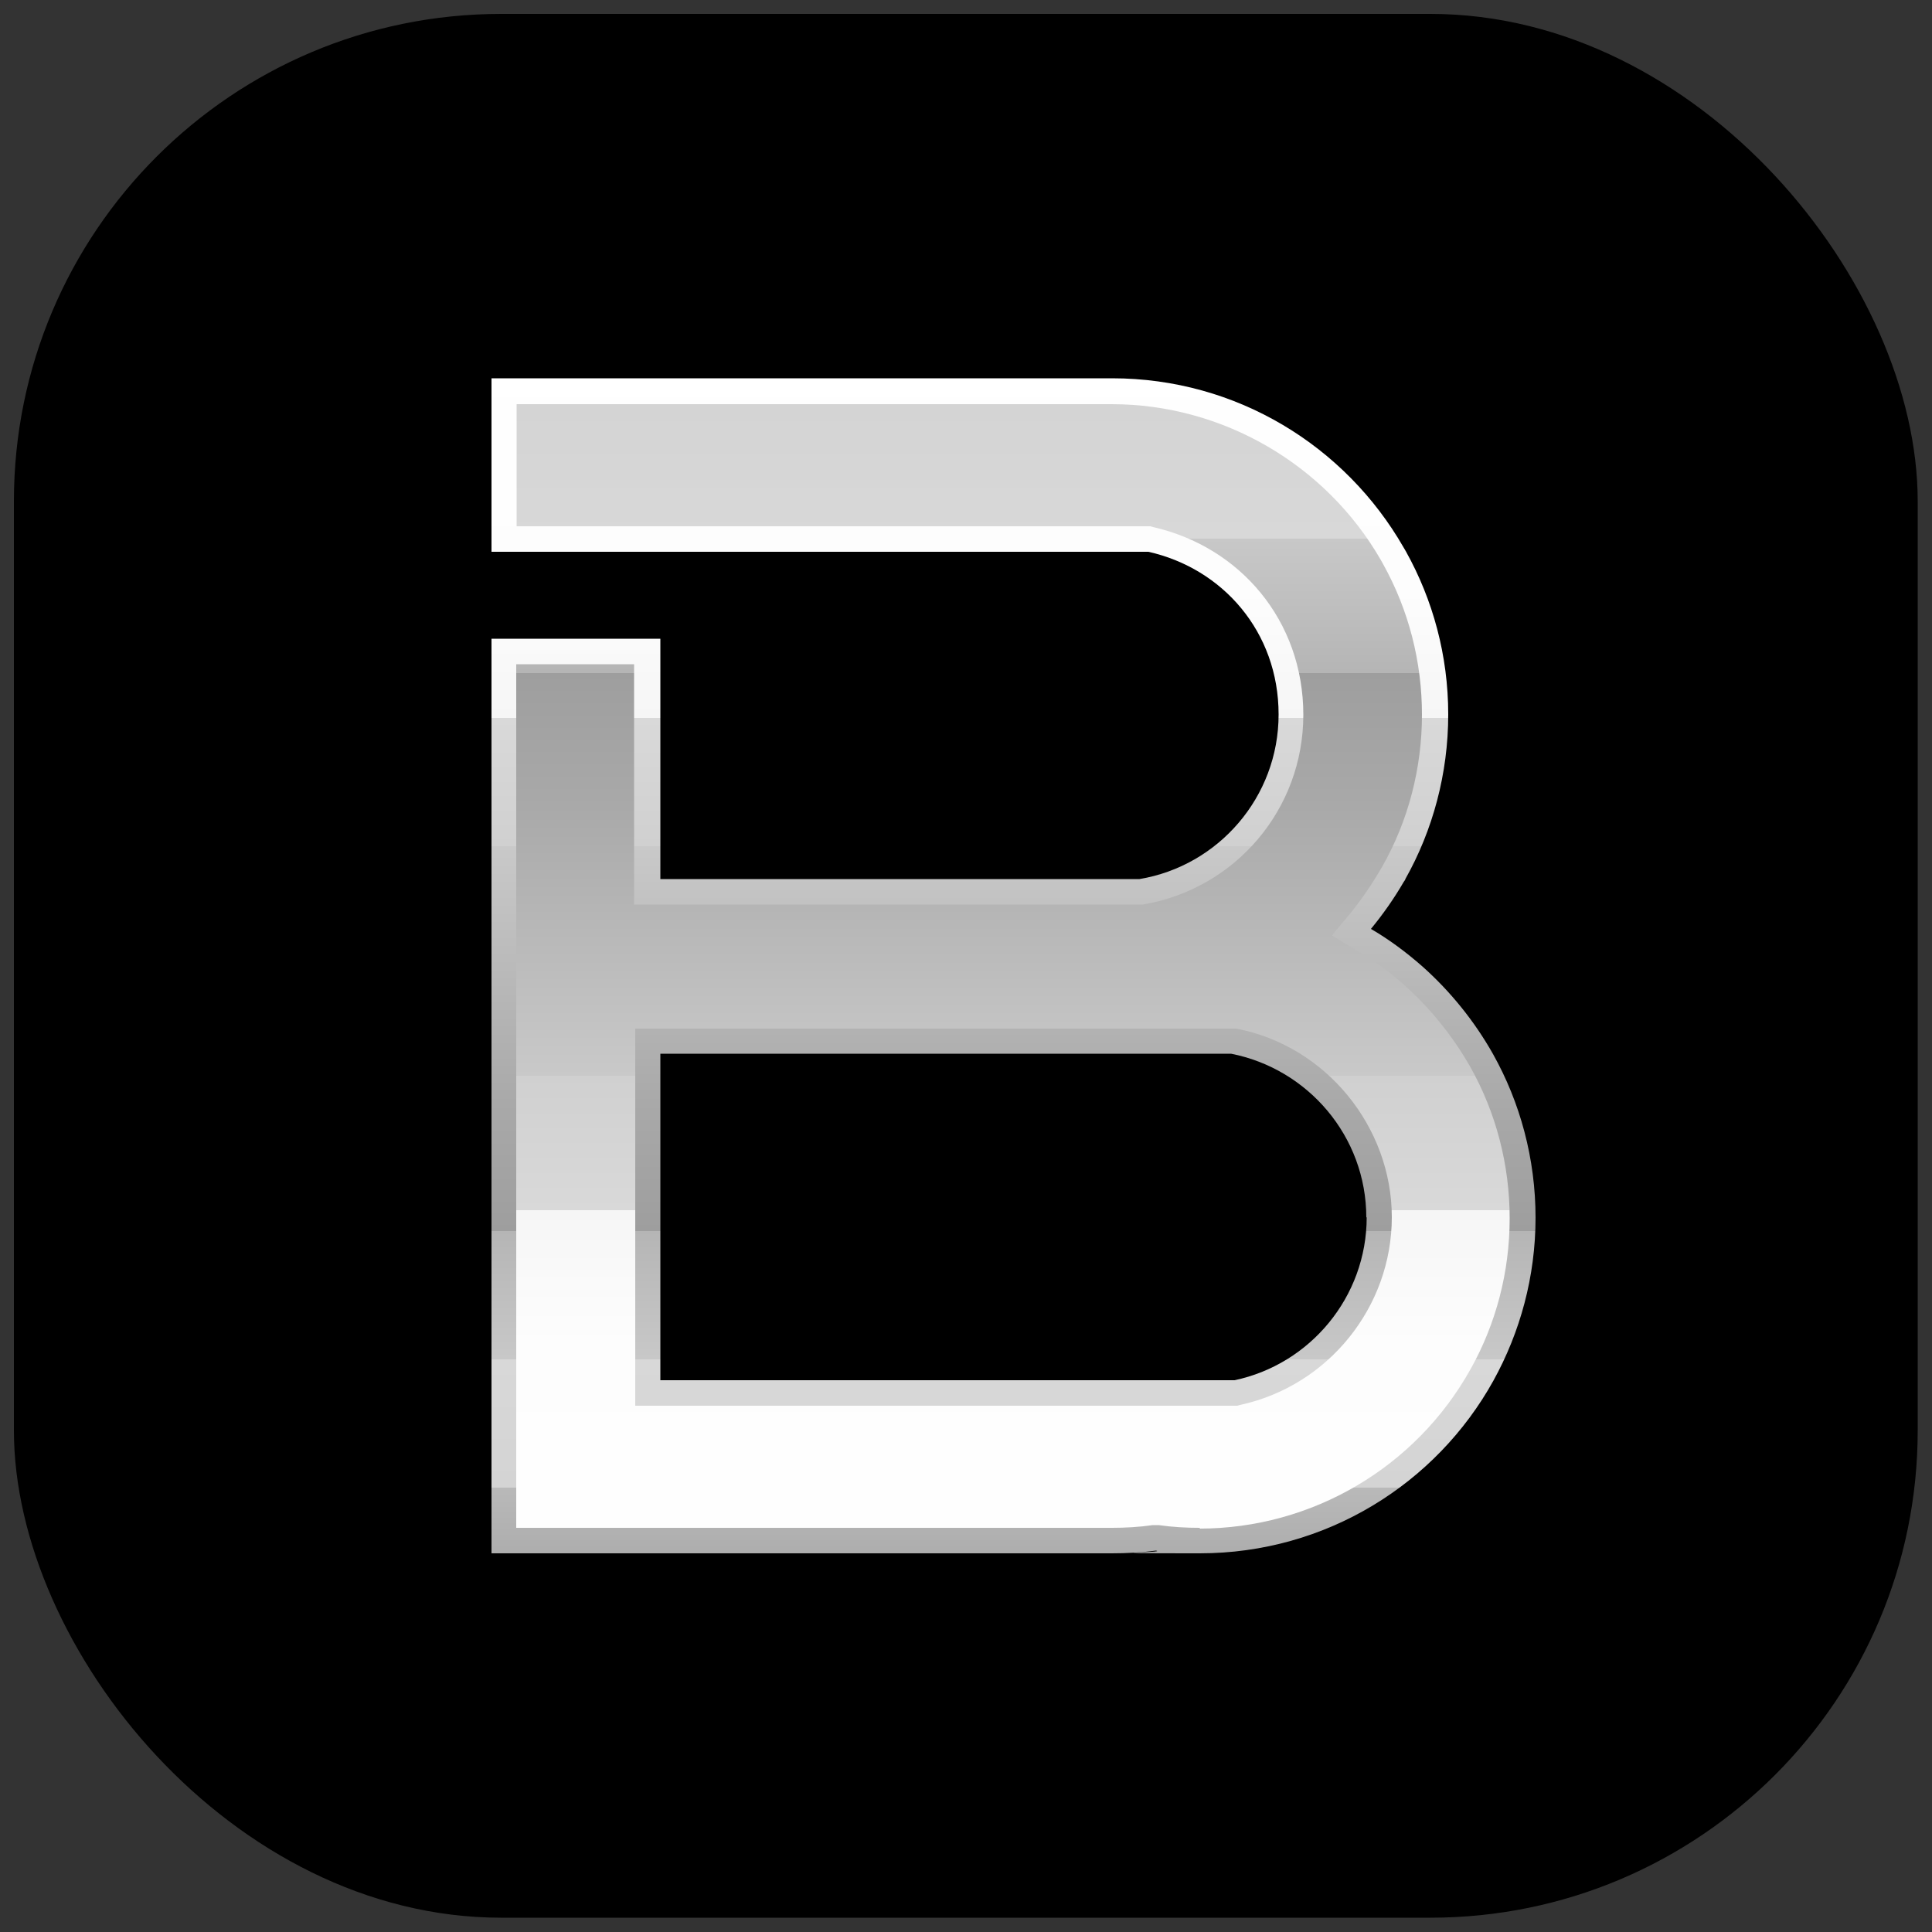
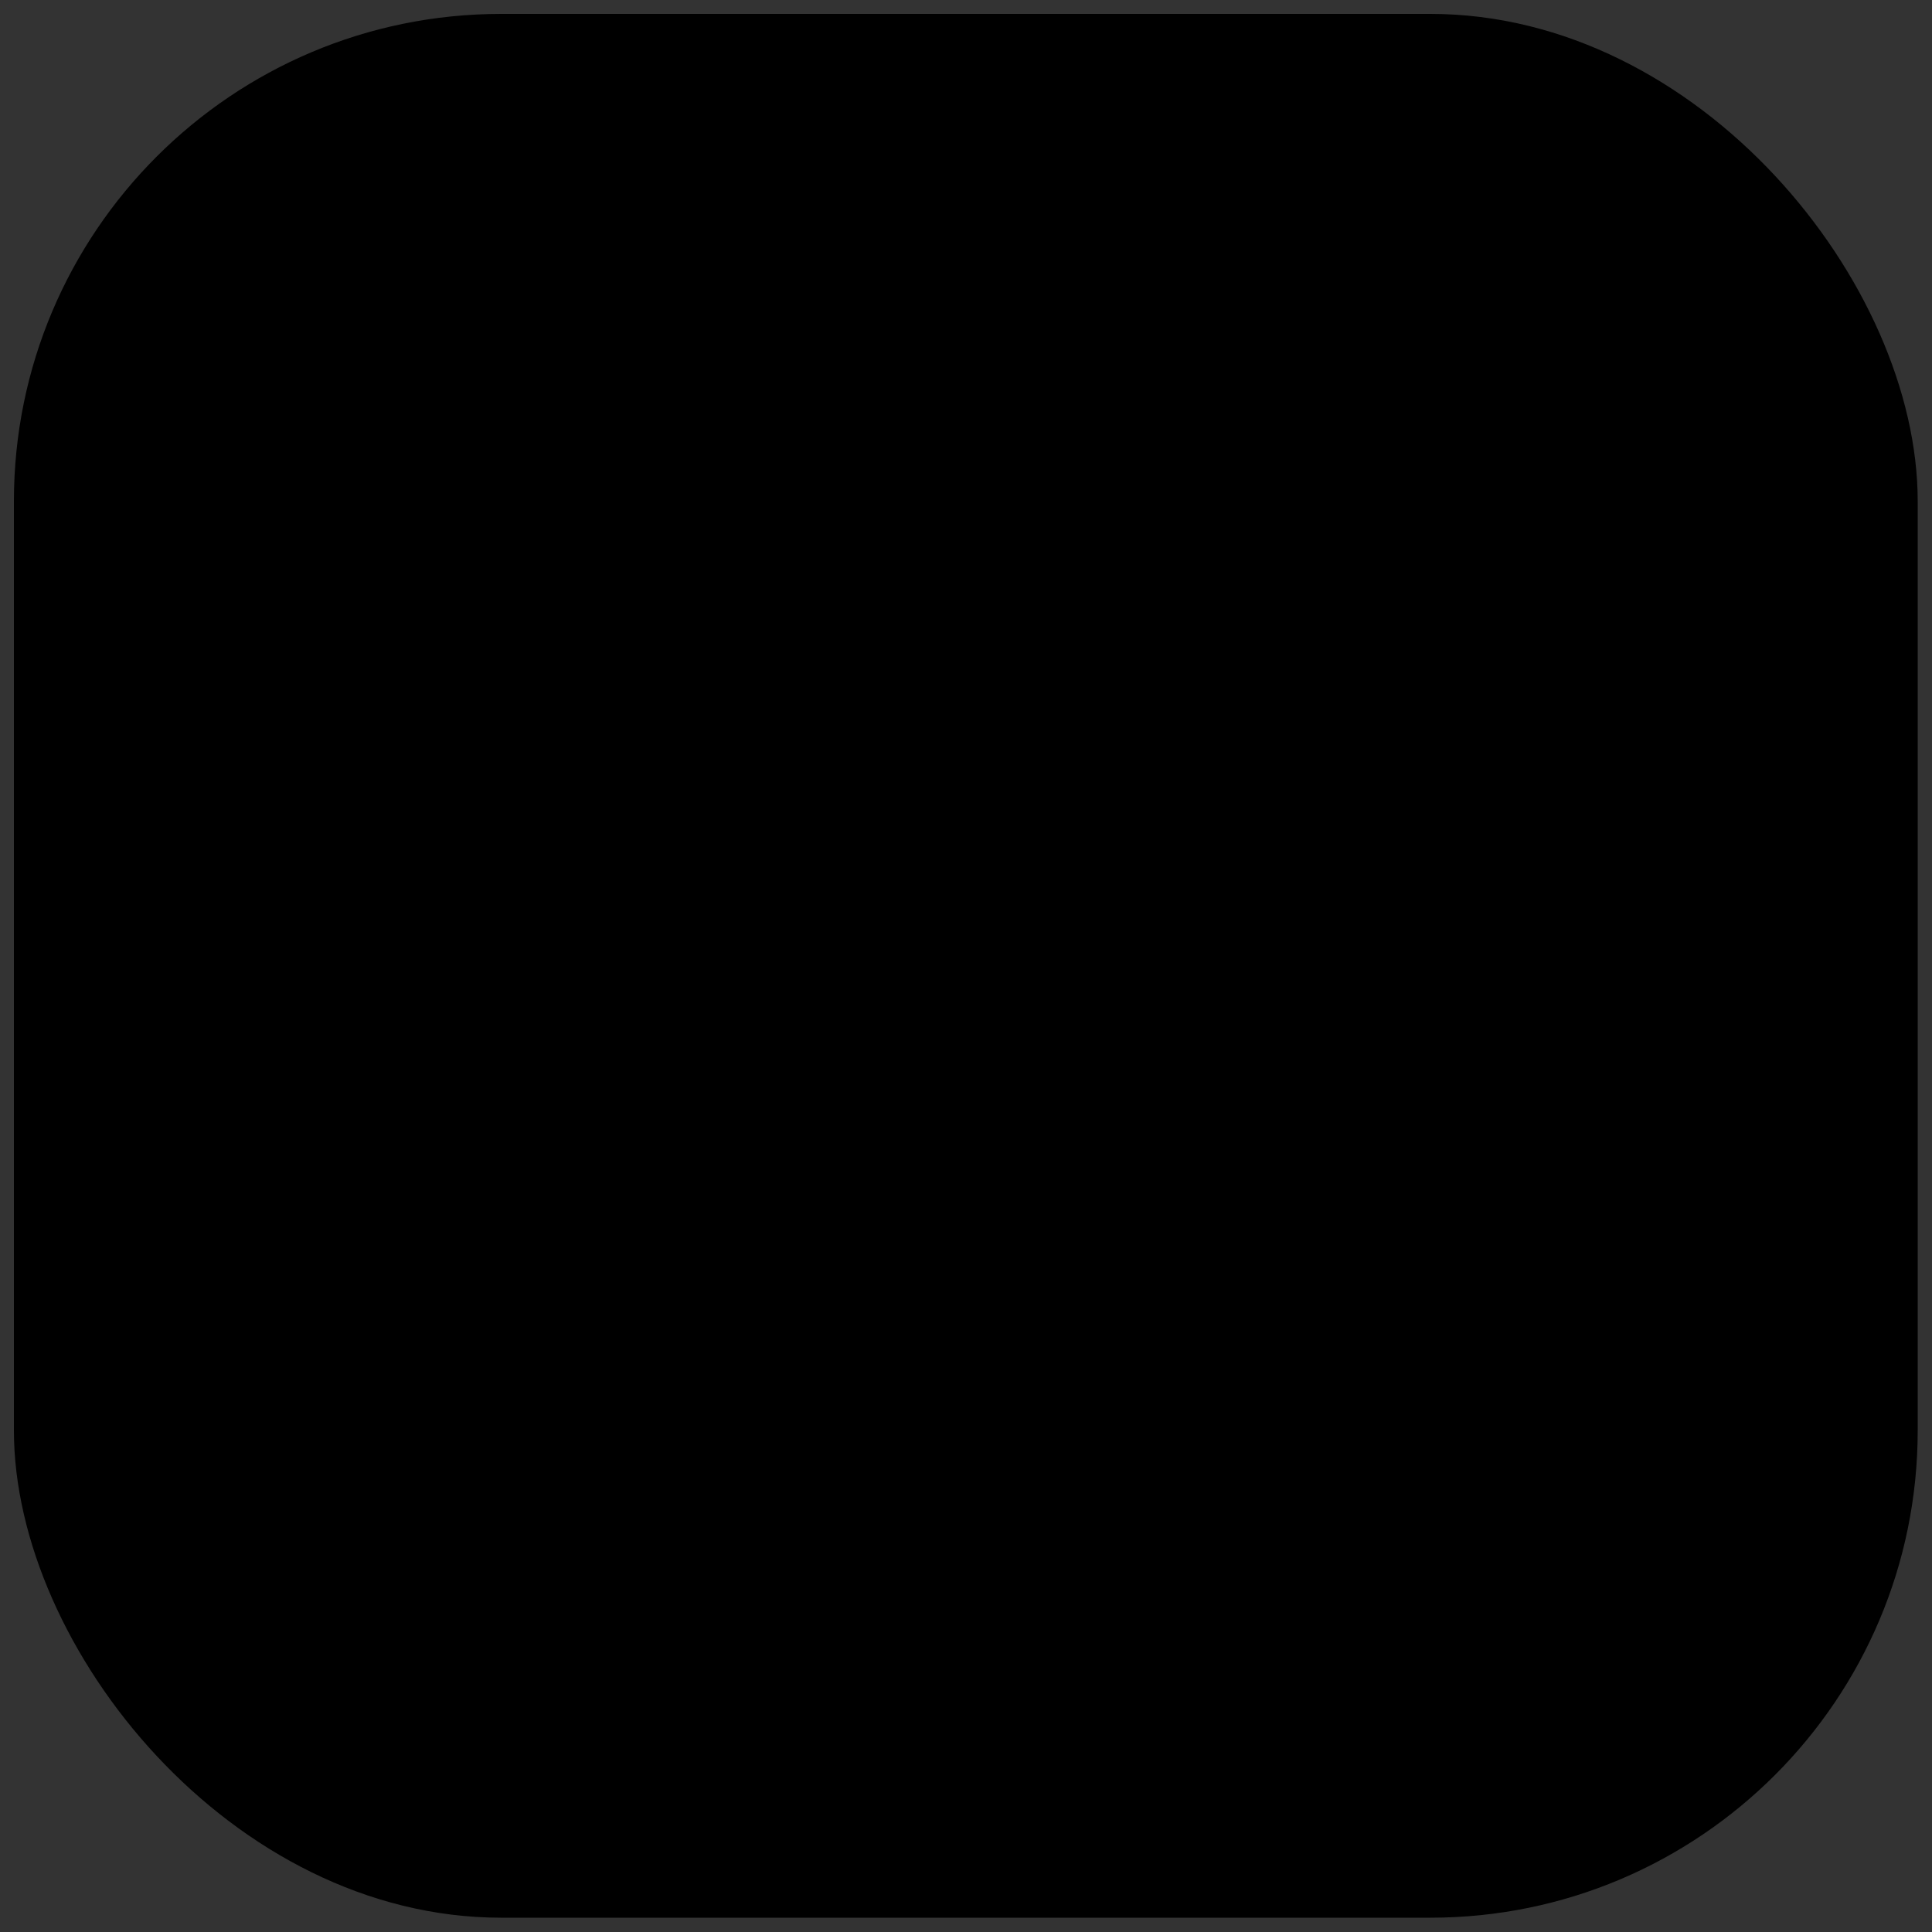
<svg xmlns="http://www.w3.org/2000/svg" id="Layer_2" viewBox="0 0 500 500">
  <rect x="0" y="0" width="500" height="500" fill="#333333" stroke="none" />
  <defs>
    <style>      .st0 {        fill: url(#linear-gradient1);      }      .st1 {        fill: url(#linear-gradient);      }    </style>
    <linearGradient id="linear-gradient" x1="262.3" y1="414.9" x2="262.3" y2="83" gradientTransform="translate(0 501.1) scale(1 -1)" gradientUnits="userSpaceOnUse">
      <stop offset="0" stop-color="#dcdcdc" />
      <stop offset="0" stop-color="#ddd" />
      <stop offset="0" stop-color="#e4e4e4" />
      <stop offset="0" stop-color="#f0f0f0" />
      <stop offset="0" stop-color="#fff" />
      <stop offset=".2" stop-color="#fdfdfd" />
      <stop offset=".3" stop-color="#f6f6f6" />
      <stop offset=".3" stop-color="#eaeaea" />
      <stop offset=".3" stop-color="#d9d9d9" />
      <stop offset=".4" stop-color="#d0d0d0" />
      <stop offset=".4" stop-color="#c9c9c9" />
      <stop offset=".6" stop-color="#a9a9a9" />
      <stop offset=".7" stop-color="#9e9e9e" />
      <stop offset=".7" stop-color="#b5b5b5" />
      <stop offset=".8" stop-color="#c8c8c8" />
      <stop offset=".8" stop-color="#d4d4d4" />
      <stop offset=".8" stop-color="#d8d8d8" />
      <stop offset=".9" stop-color="#d4d4d4" />
      <stop offset=".9" stop-color="#cacaca" />
      <stop offset=".9" stop-color="#b9b9b9" />
      <stop offset="1" stop-color="#a2a2a2" />
      <stop offset="1" stop-color="#8a8a8a" />
    </linearGradient>
    <linearGradient id="linear-gradient1" x1="262.2" y1="83.5" x2="262.2" y2="431.3" gradientTransform="translate(0 501.1) scale(1 -1)" gradientUnits="userSpaceOnUse">
      <stop offset="0" stop-color="#dcdcdc" />
      <stop offset="0" stop-color="#ddd" />
      <stop offset="0" stop-color="#e4e4e4" />
      <stop offset="0" stop-color="#f0f0f0" />
      <stop offset="0" stop-color="#fff" />
      <stop offset=".2" stop-color="#fdfdfd" />
      <stop offset=".3" stop-color="#f6f6f6" />
      <stop offset=".3" stop-color="#eaeaea" />
      <stop offset=".3" stop-color="#d9d9d9" />
      <stop offset=".4" stop-color="#d0d0d0" />
      <stop offset=".4" stop-color="#c9c9c9" />
      <stop offset=".6" stop-color="#a9a9a9" />
      <stop offset=".7" stop-color="#9e9e9e" />
      <stop offset=".7" stop-color="#b5b5b5" />
      <stop offset=".8" stop-color="#c8c8c8" />
      <stop offset=".8" stop-color="#d4d4d4" />
      <stop offset=".8" stop-color="#d8d8d8" />
      <stop offset=".9" stop-color="#d4d4d4" />
      <stop offset=".9" stop-color="#cacaca" />
      <stop offset=".9" stop-color="#b9b9b9" />
      <stop offset="1" stop-color="#a2a2a2" />
      <stop offset="1" stop-color="#8a8a8a" />
    </linearGradient>
  </defs>
  <rect x="3.6" y="3.6" width="492.7" height="492.7" rx="126.1" ry="126.1" />
  <g id="Layer_1-2">
-     <path class="st1" d="M397.4,315.1c0,15.3-4,29.7-10.9,42.2-14.8,26.7-43.3,44.7-76,44.7s-7.7-.2-11.4-.7c-3.7.5-7.5.7-11.4.7H127.2v-236.7h43.7v62.2h124c20.4-3.4,36-21.2,36-42.6s-14.5-37.8-33.7-42.1H127.2v-44.9h160.6c32.3,0,60.4,17.6,75.4,43.7.2.3.4.7.7,1.2,6.9,12.4,10.9,26.8,10.9,42.1s-4,30-11.1,42.6c0,.2-.2.4-.4.7-2.5,4.3-5.3,8.3-8.5,12.2,4.8,2.8,9.2,6.1,13.3,9.7,7.3,6.5,13.5,14.2,18.3,22.7,7,12.5,11,27,11,42.4h0ZM353.6,315.1c0-21-15.1-38.5-35-42.4h-147.7v84.5h148.6c19.5-4.1,34.2-21.5,34.2-42.2h0Z" />
-     <path class="st0" d="M310.4,395.4c-3.5,0-7-.2-10.5-.7h-1.6c-3.5.5-7,.7-10.5.7h-154.2v-223.5h30.5v62.2h131.7c24-4.1,41.5-24.7,41.5-49.1s-16.4-43.5-38.9-48.6l-.7-.2h-164v-31.6h154c28.6,0,55.4,15.5,69.7,40.4l.5.9c6.7,12,10.1,25.4,10.1,39.1s-3.5,27.4-10.3,39.3c-2.6,4.5-5.2,8.3-8.1,11.9l-4.9,5.9,6.6,4c4.4,2.6,8.6,5.6,12.3,9,6.7,6,12.4,13.1,16.9,21,6.7,11.9,10.2,25.4,10.2,39.2s-3.5,27.2-10.1,39c-14.2,25.5-41.1,41.3-70.2,41.3l.2-.2ZM164.3,363.8h155.9l.7-.2c22.8-4.9,39.3-25.3,39.3-48.6s-17-44.4-40.3-48.8h-155.5c0,0,0,97.6,0,97.6h0Z" />
-   </g>
+     </g>
</svg>